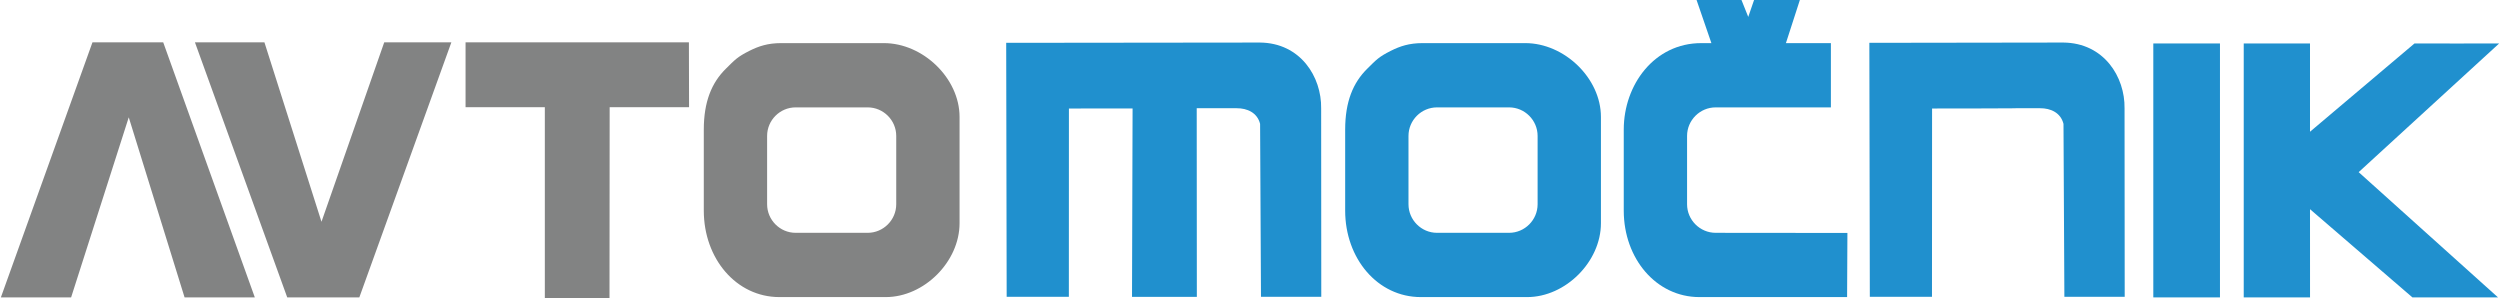
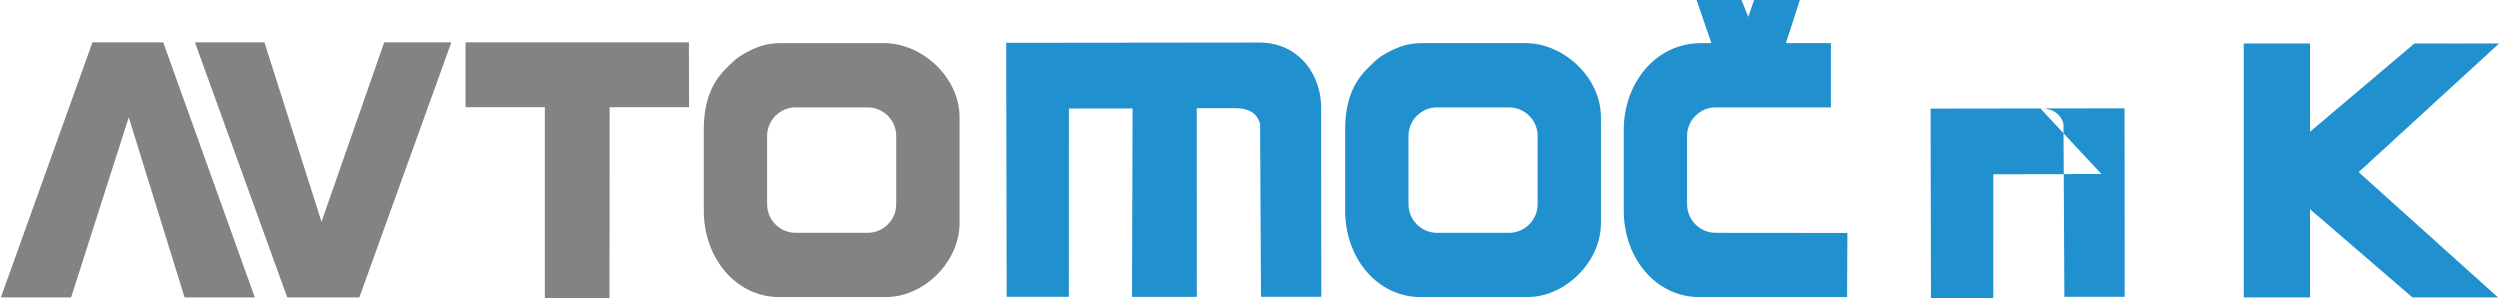
<svg xmlns="http://www.w3.org/2000/svg" xml:space="preserve" width="1258px" height="150px" version="1.1" style="shape-rendering:geometricPrecision; text-rendering:geometricPrecision; image-rendering:optimizeQuality; fill-rule:evenodd; clip-rule:evenodd" viewBox="0 0 793.84 94.72">
  <defs>
    <style type="text/css">
   
    .fil1 {fill:#828383}
    .fil0 {fill:#2090CE}
   
  </style>
  </defs>
  <g id="Layer_x0020_1">
    <g id="_1277593136">
      <path class="fil0" d="M515.68 41.17l0 25.76c0,15.21 10.29,27.47 24.04,27.47l46.93 0 0.1 -20.38 -41.87 -0.04c-4.99,-0.01 -9.08,-4.09 -9.08,-9.08l0 -21.71c0,-4.99 4.09,-9.07 9.08,-9.07l36.62 0 0 -20.42 -14.29 0 4.43 -13.7 -14.55 0 -1.85 5.37 0 0 -2.15 -5.37 -14.27 0 4.71 13.7 -3.24 0c-14.85,0 -24.61,13.18 -24.61,27.47z" />
      <path class="fil0" d="M359.61 34.42l-0.18 59.9 20.6 0 -0.04 -59.93 12.73 0c3.28,-0.02 6.52,1.39 7.41,4.97l0.28 54.88 0.01 0.08 19.15 0 -0.04 -59.9c0.15,-9.98 -6.54,-20.78 -19.46,-20.9l-80.62 0.09 0.15 80.71 19.76 0 0.02 -59.84 20.23 -0.02 0 -0.04z" />
      <path class="fil0" d="M712.68 94.5l21.07 0 -0.01 -28.03 32.54 28.03 27.2 0 -44.28 -39.8 44.64 -40.89c-7.25,0 -19.66,0.04 -26.9,0l-33.2 28.05 0 -28.05 -21.06 0 0 80.69z" />
      <polygon class="fil1" points="91,94.51 113.9,94.51 143.15,13.45 121.82,13.45 101.88,70.47 83.75,13.45 61.67,13.45 " />
      <polygon class="fil1" points="0,94.51 22.32,94.51 40.64,37.28 58.38,94.51 80.7,94.51 51.59,13.45 29.11,13.45 " />
      <polygon class="fil1" points="147.66,34.06 172.85,34.06 172.85,94.72 193.4,94.72 193.45,34.06 218.68,34.06 218.63,13.45 147.66,13.45 " />
-       <polygon class="fil0" points="683.95,94.5 705.13,94.5 705.13,13.81 683.95,13.81 " />
      <path class="fil1" d="M252.55 34.12l22.88 0c4.99,0 9.08,4.08 9.08,9.07l0 21.71c0,4.99 -4.09,9.08 -9.08,9.08l-22.88 0c-4.99,0 -9.07,-4.09 -9.07,-9.08l0 -21.71c0,-4.99 4.08,-9.07 9.07,-9.07zm-29.19 7.05l0 25.76c0,15.21 10.28,27.47 24.03,27.47l33.77 0c12.25,0 23.47,-11.28 23.47,-23.47l0 -33.77c0,-12.31 -11.64,-23.46 -24.04,-23.46l-32.62 0c-4.27,0 -7.15,0.97 -10.13,2.46 -3.89,1.96 -4.61,2.86 -7.48,5.69 -4.52,4.46 -7,10.51 -7,19.32l0 0z" />
      <path class="fil0" d="M456.35 34.12l22.89 0c4.99,0 9.07,4.08 9.07,9.07l0 21.71c0,4.99 -4.08,9.08 -9.07,9.08l-22.89 0c-4.99,0 -9.07,-4.09 -9.07,-9.08l0 -21.71c0,-4.99 4.08,-9.07 9.07,-9.07zm-29.19 7.05l0 25.76c0,15.21 10.29,27.47 24.04,27.47l33.77 0c12.24,0 23.46,-11.28 23.46,-23.47l0 -33.77c0,-12.31 -11.63,-23.46 -24.04,-23.46l-32.62 0c-4.27,0 -7.15,0.97 -10.13,2.46 -3.89,1.96 -4.61,2.86 -7.48,5.69 -4.52,4.46 -7,10.51 -7,19.32l0 0z" />
-       <path class="fil0" d="M648 34.39c3.28,-0.02 6.52,1.39 7.41,4.97l0.28 54.88 0.01 0.08 19.16 0 -0.05 -59.9c0.16,-9.98 -6.54,-20.78 -19.46,-20.9l-61.63 0.09 0.15 80.71 19.75 0 0.03 -59.84c60.78,-0.05 -5.2,-0.1 34.35,-0.09z" />
+       <path class="fil0" d="M648 34.39c3.28,-0.02 6.52,1.39 7.41,4.97l0.28 54.88 0.01 0.08 19.16 0 -0.05 -59.9l-61.63 0.09 0.15 80.71 19.75 0 0.03 -59.84c60.78,-0.05 -5.2,-0.1 34.35,-0.09z" />
    </g>
  </g>
</svg>